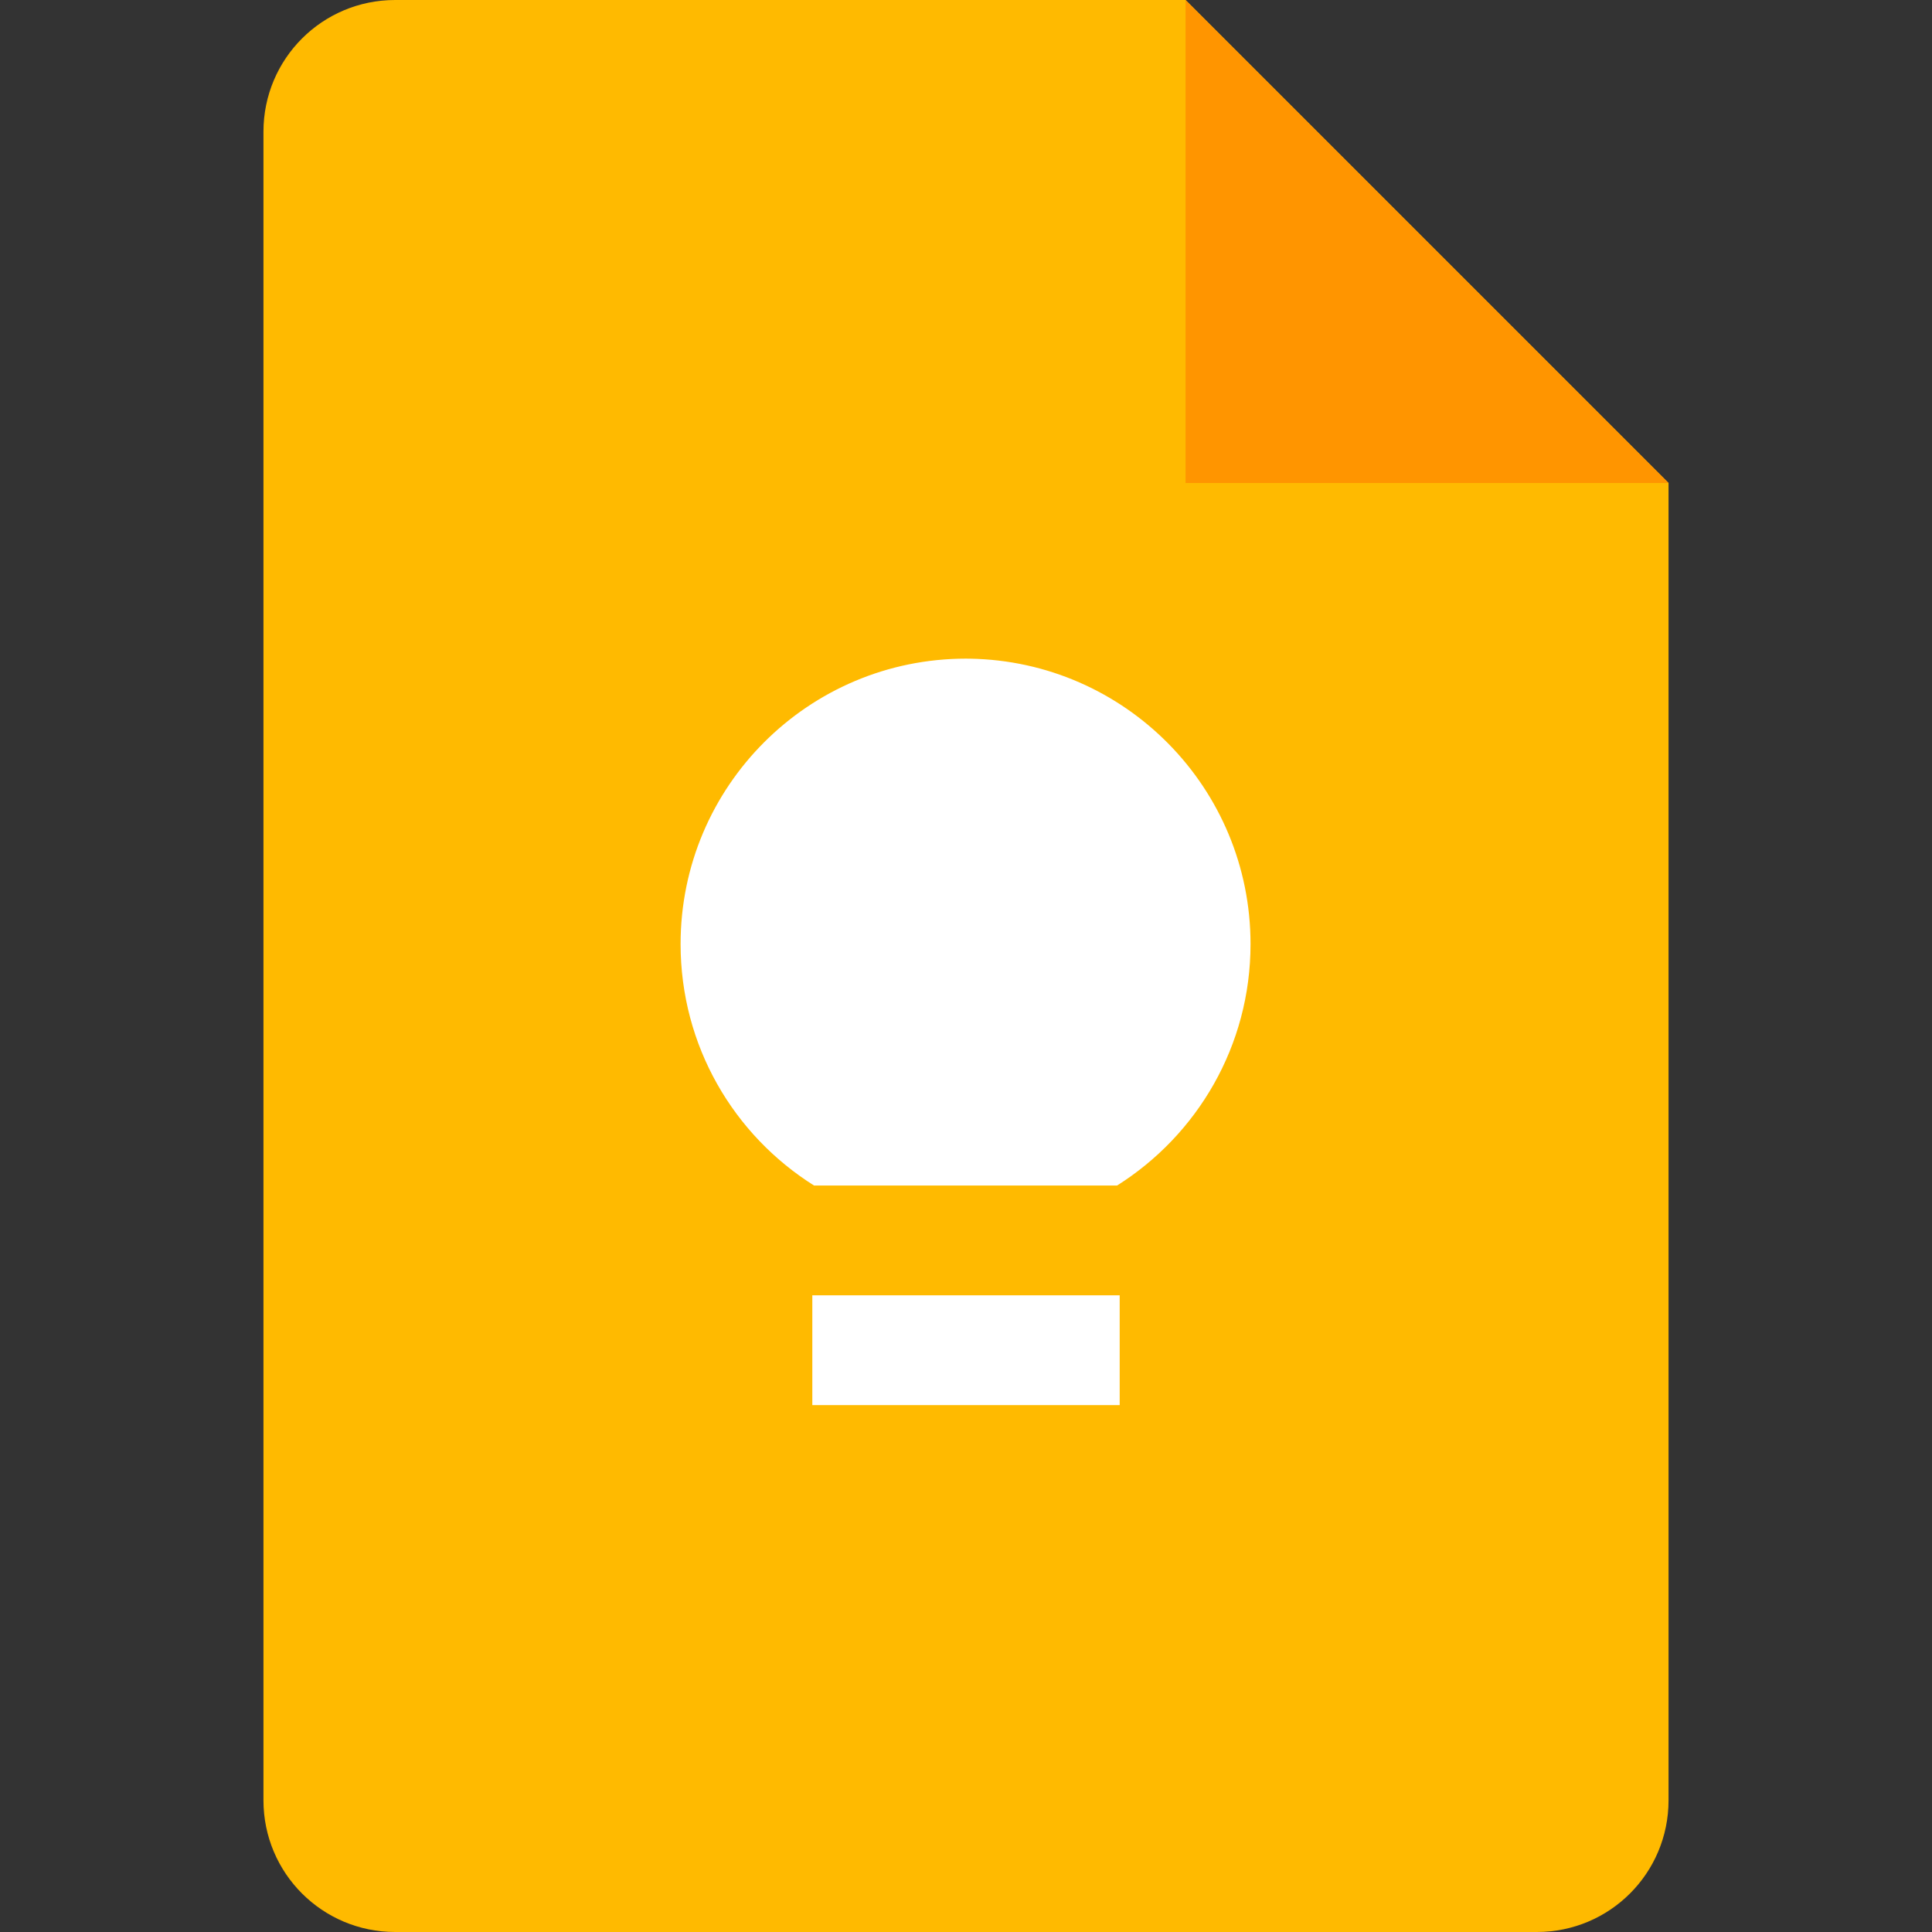
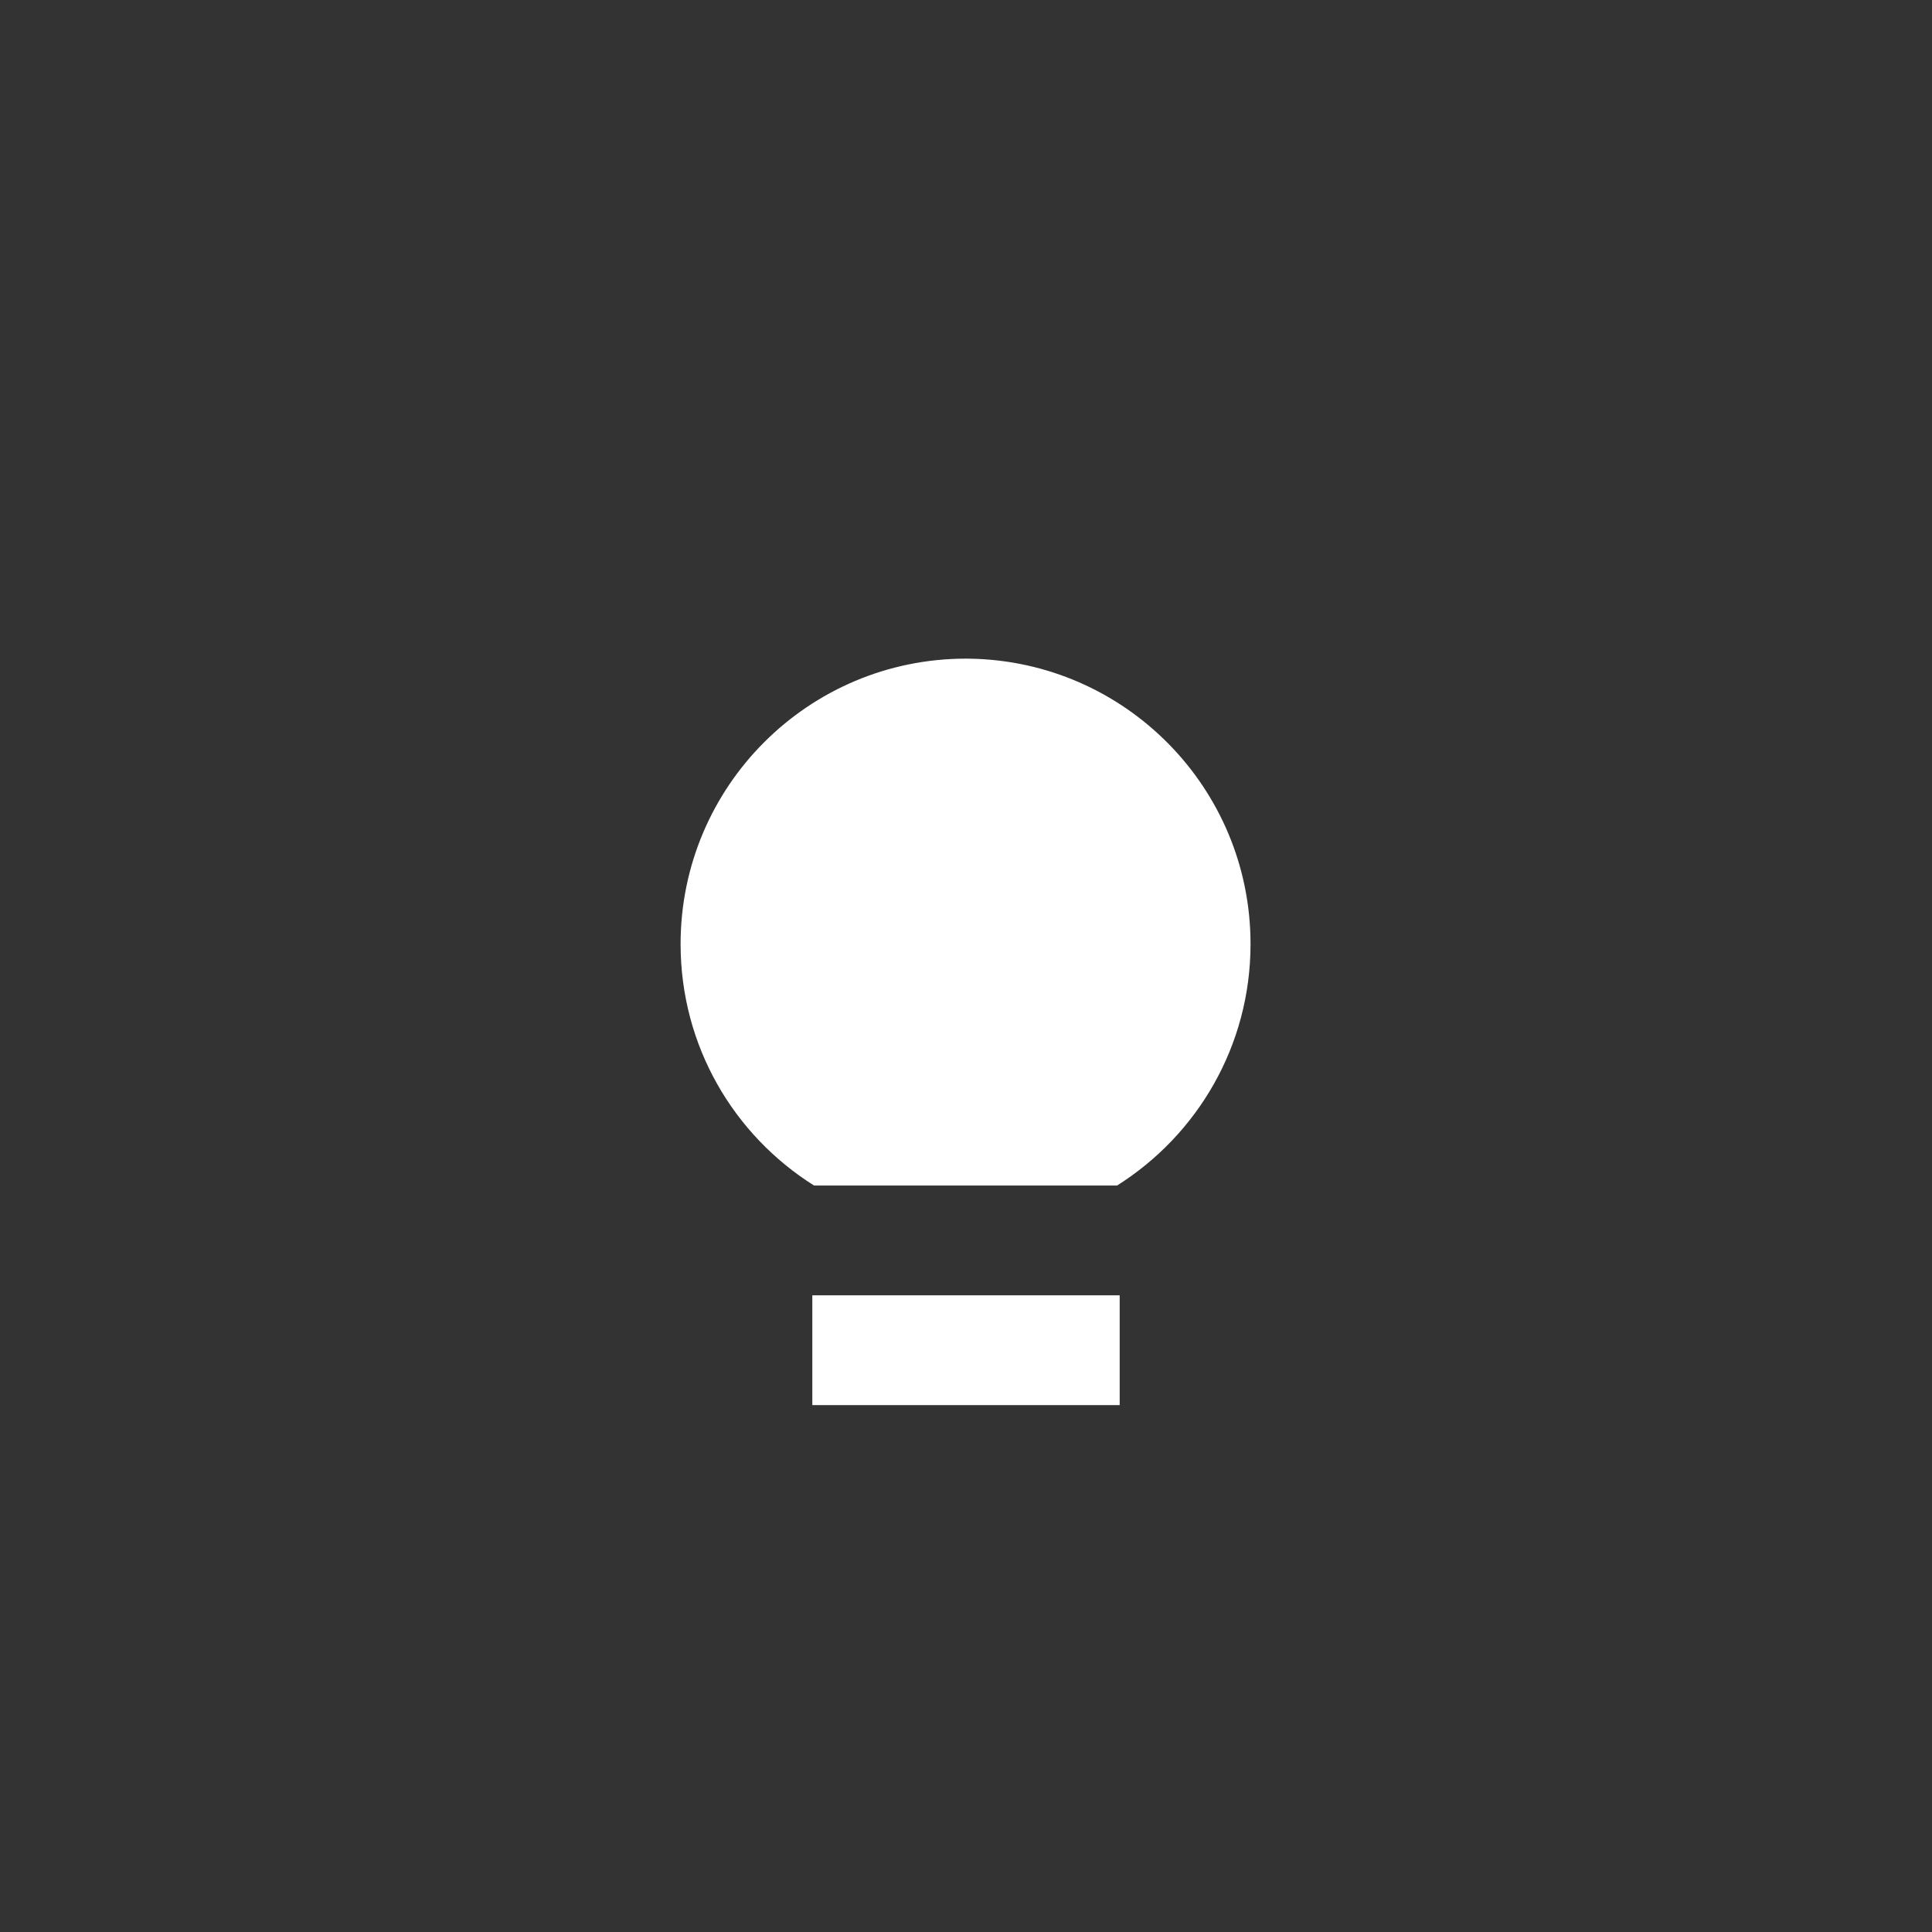
<svg xmlns="http://www.w3.org/2000/svg" width="800px" height="800px" viewBox="-48 0 352 352" version="1.1" preserveAspectRatio="xMidYMid">
  <rect x="-48" y="0" width="352" height="352" fill="#333333" stroke="none" />
  <g>
-     <path d="M232,352 L24,352 C10.72,352 0,341.28 0,328 L0,24 C0,10.72 10.72,0 24,0 L168,0 L256,88 L256,328 C256,341.28 245.28,352 232,352 Z" fill="#FFBA00">
- 
- </path>
-     <polygon fill="#FF9500" points="168 0 256 88 168 88">
- 
- </polygon>
    <path d="M156,236 L156,256 L100,256 L100,236 L156,236 Z M127.92,120.001 L128.7,120.007 C157.023,120.466 179.84,143.567 179.84,172 C179.84,190.56 170.12,206.8 155.52,216 L155.52,216 L100.32,216 C85.68,206.8 76,190.56 76,172 C76,143.28 99.28,120 128,120 L127.92,120.001 Z" fill="#FFFFFF">

</path>
  </g>
</svg>